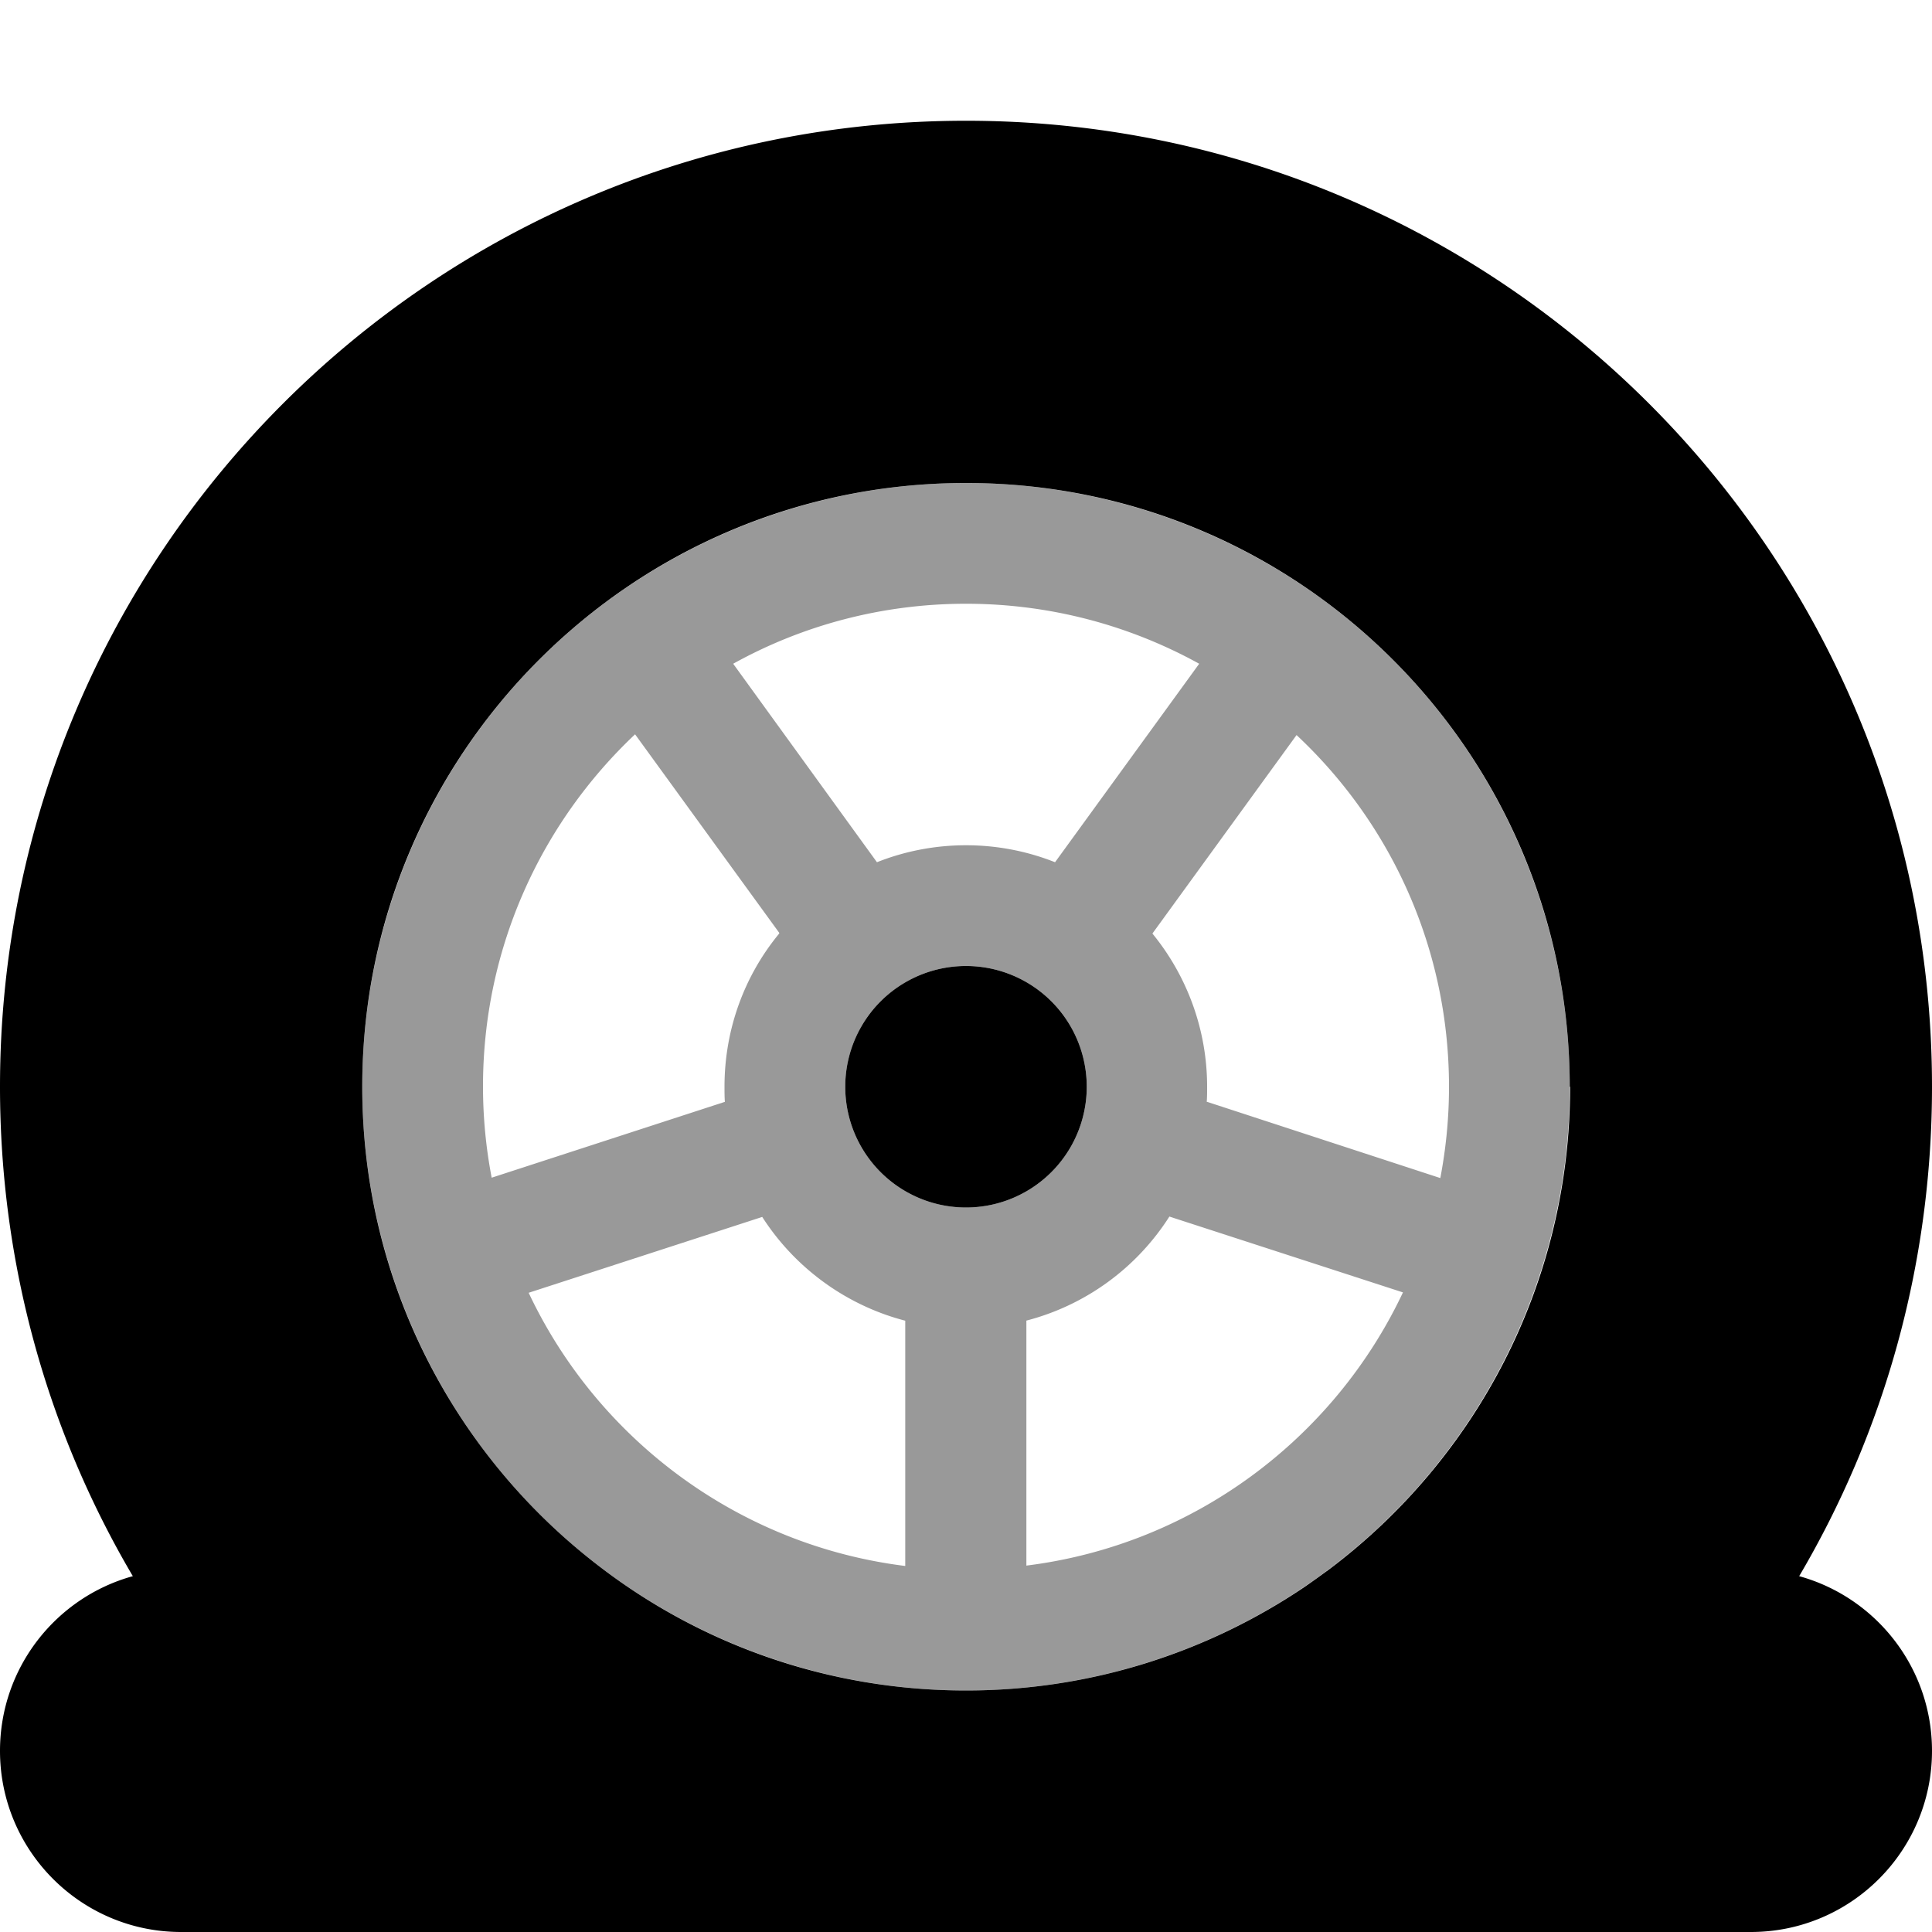
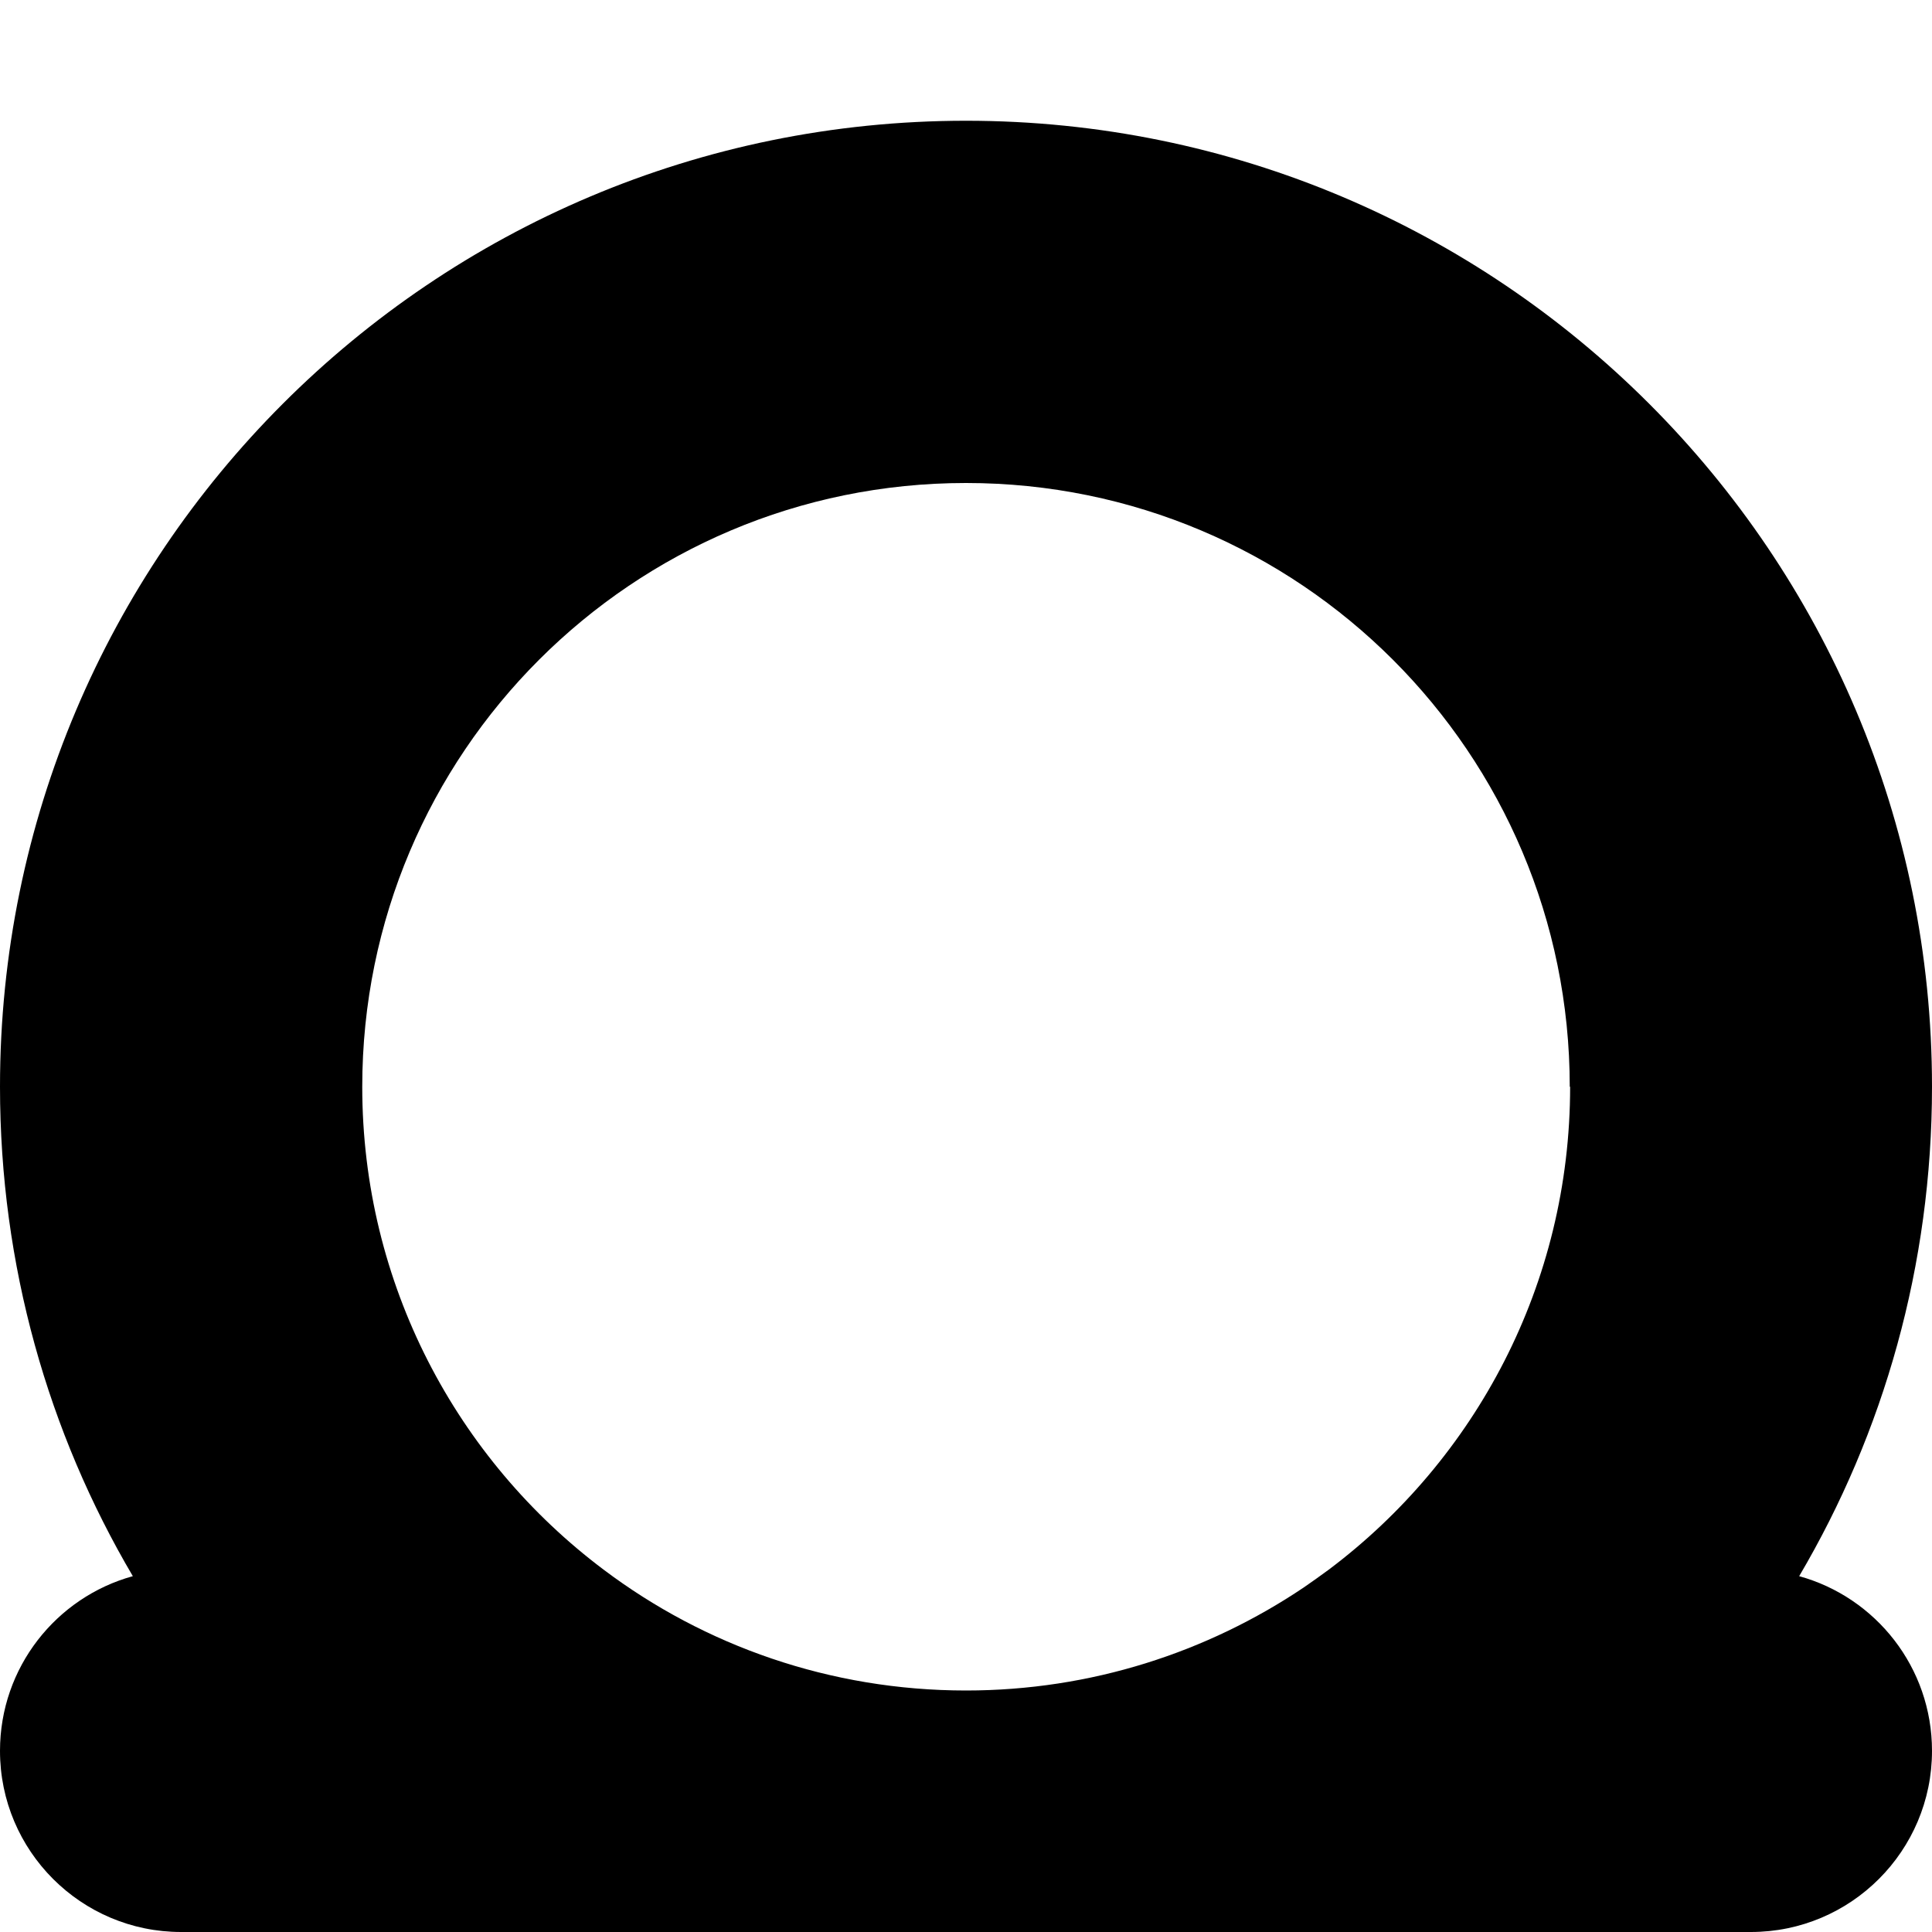
<svg xmlns="http://www.w3.org/2000/svg" viewBox="0 0 512 512">
  <defs>
    <style>.fa-secondary{opacity:.4}</style>
  </defs>
-   <path class="fa-primary" d="M0 288C0 146.6 114.6 32 256 32s256 114.6 256 256c0 47.3-12.8 91.7-35.2 129.7c20.3 5.6 35.2 24.2 35.2 46.3c0 26.5-21.5 48-48 48H48c-26.5 0-48-21.5-48-48c0-22.1 14.9-40.7 35.2-46.3C12.8 379.7 0 335.3 0 288zm416 0c0-88.4-71.6-160-160-160s-160 71.6-160 160c0 52.3 25.1 98.8 64 128c26.7 20.1 60 32 96 32c33.1 0 63.9-10.1 89.5-27.3c2.2-1.5 4.4-3.1 6.6-4.7c38.9-29.2 64-75.7 64-128zM256 256a32 32 0 1 1 0 64 32 32 0 1 1 0-64z" />
-   <path class="fa-secondary" d="M239.9 350l0 65c-44.2-5.5-81.5-33.6-99.8-72.4l61.9-20.1c8.6 13.4 22.1 23.4 37.9 27.5zm32 0c15.9-4.1 29.4-14.1 38-27.6l61.9 20.1c-18.3 38.8-55.6 66.9-99.8 72.4l0-65zm47.9-58c.1-1.3 .1-2.7 .1-4c0-15.4-5.5-29.6-14.5-40.6l38.2-52.6C368.5 218.1 384 251.2 384 288c0 8.3-.8 16.3-2.3 24.2L319.9 292zm-40.2-63.5c-7.3-2.9-15.3-4.5-23.6-4.5s-16.3 1.6-23.6 4.5l-10-13.8-28.1-38.8C212.5 165.8 233.6 160 256 160s43.5 5.8 61.8 15.9l-38.2 52.6zm-73.1 18.9c-9.1 11-14.5 25.2-14.5 40.6c0 1.4 0 2.7 .1 4l-61.8 20.1c-1.5-7.8-2.3-15.9-2.3-24.2c0-36.8 15.5-69.9 40.3-93.3l28.1 38.7 10.1 13.9zM256 448a160 160 0 1 0 0-320 160 160 0 1 0 0 320zM224 288a32 32 0 1 1 64 0 32 32 0 1 1 -64 0z" />
+   <path class="fa-primary" d="M0 288C0 146.6 114.6 32 256 32s256 114.6 256 256c0 47.3-12.8 91.7-35.2 129.7c20.3 5.6 35.2 24.2 35.2 46.3c0 26.5-21.5 48-48 48H48c-26.5 0-48-21.5-48-48c0-22.1 14.9-40.7 35.2-46.3C12.8 379.7 0 335.3 0 288zm416 0c0-88.4-71.6-160-160-160s-160 71.6-160 160c0 52.3 25.1 98.8 64 128c26.7 20.1 60 32 96 32c33.1 0 63.9-10.1 89.5-27.3c2.2-1.5 4.4-3.1 6.6-4.7c38.9-29.2 64-75.7 64-128zM256 256z" />
</svg>